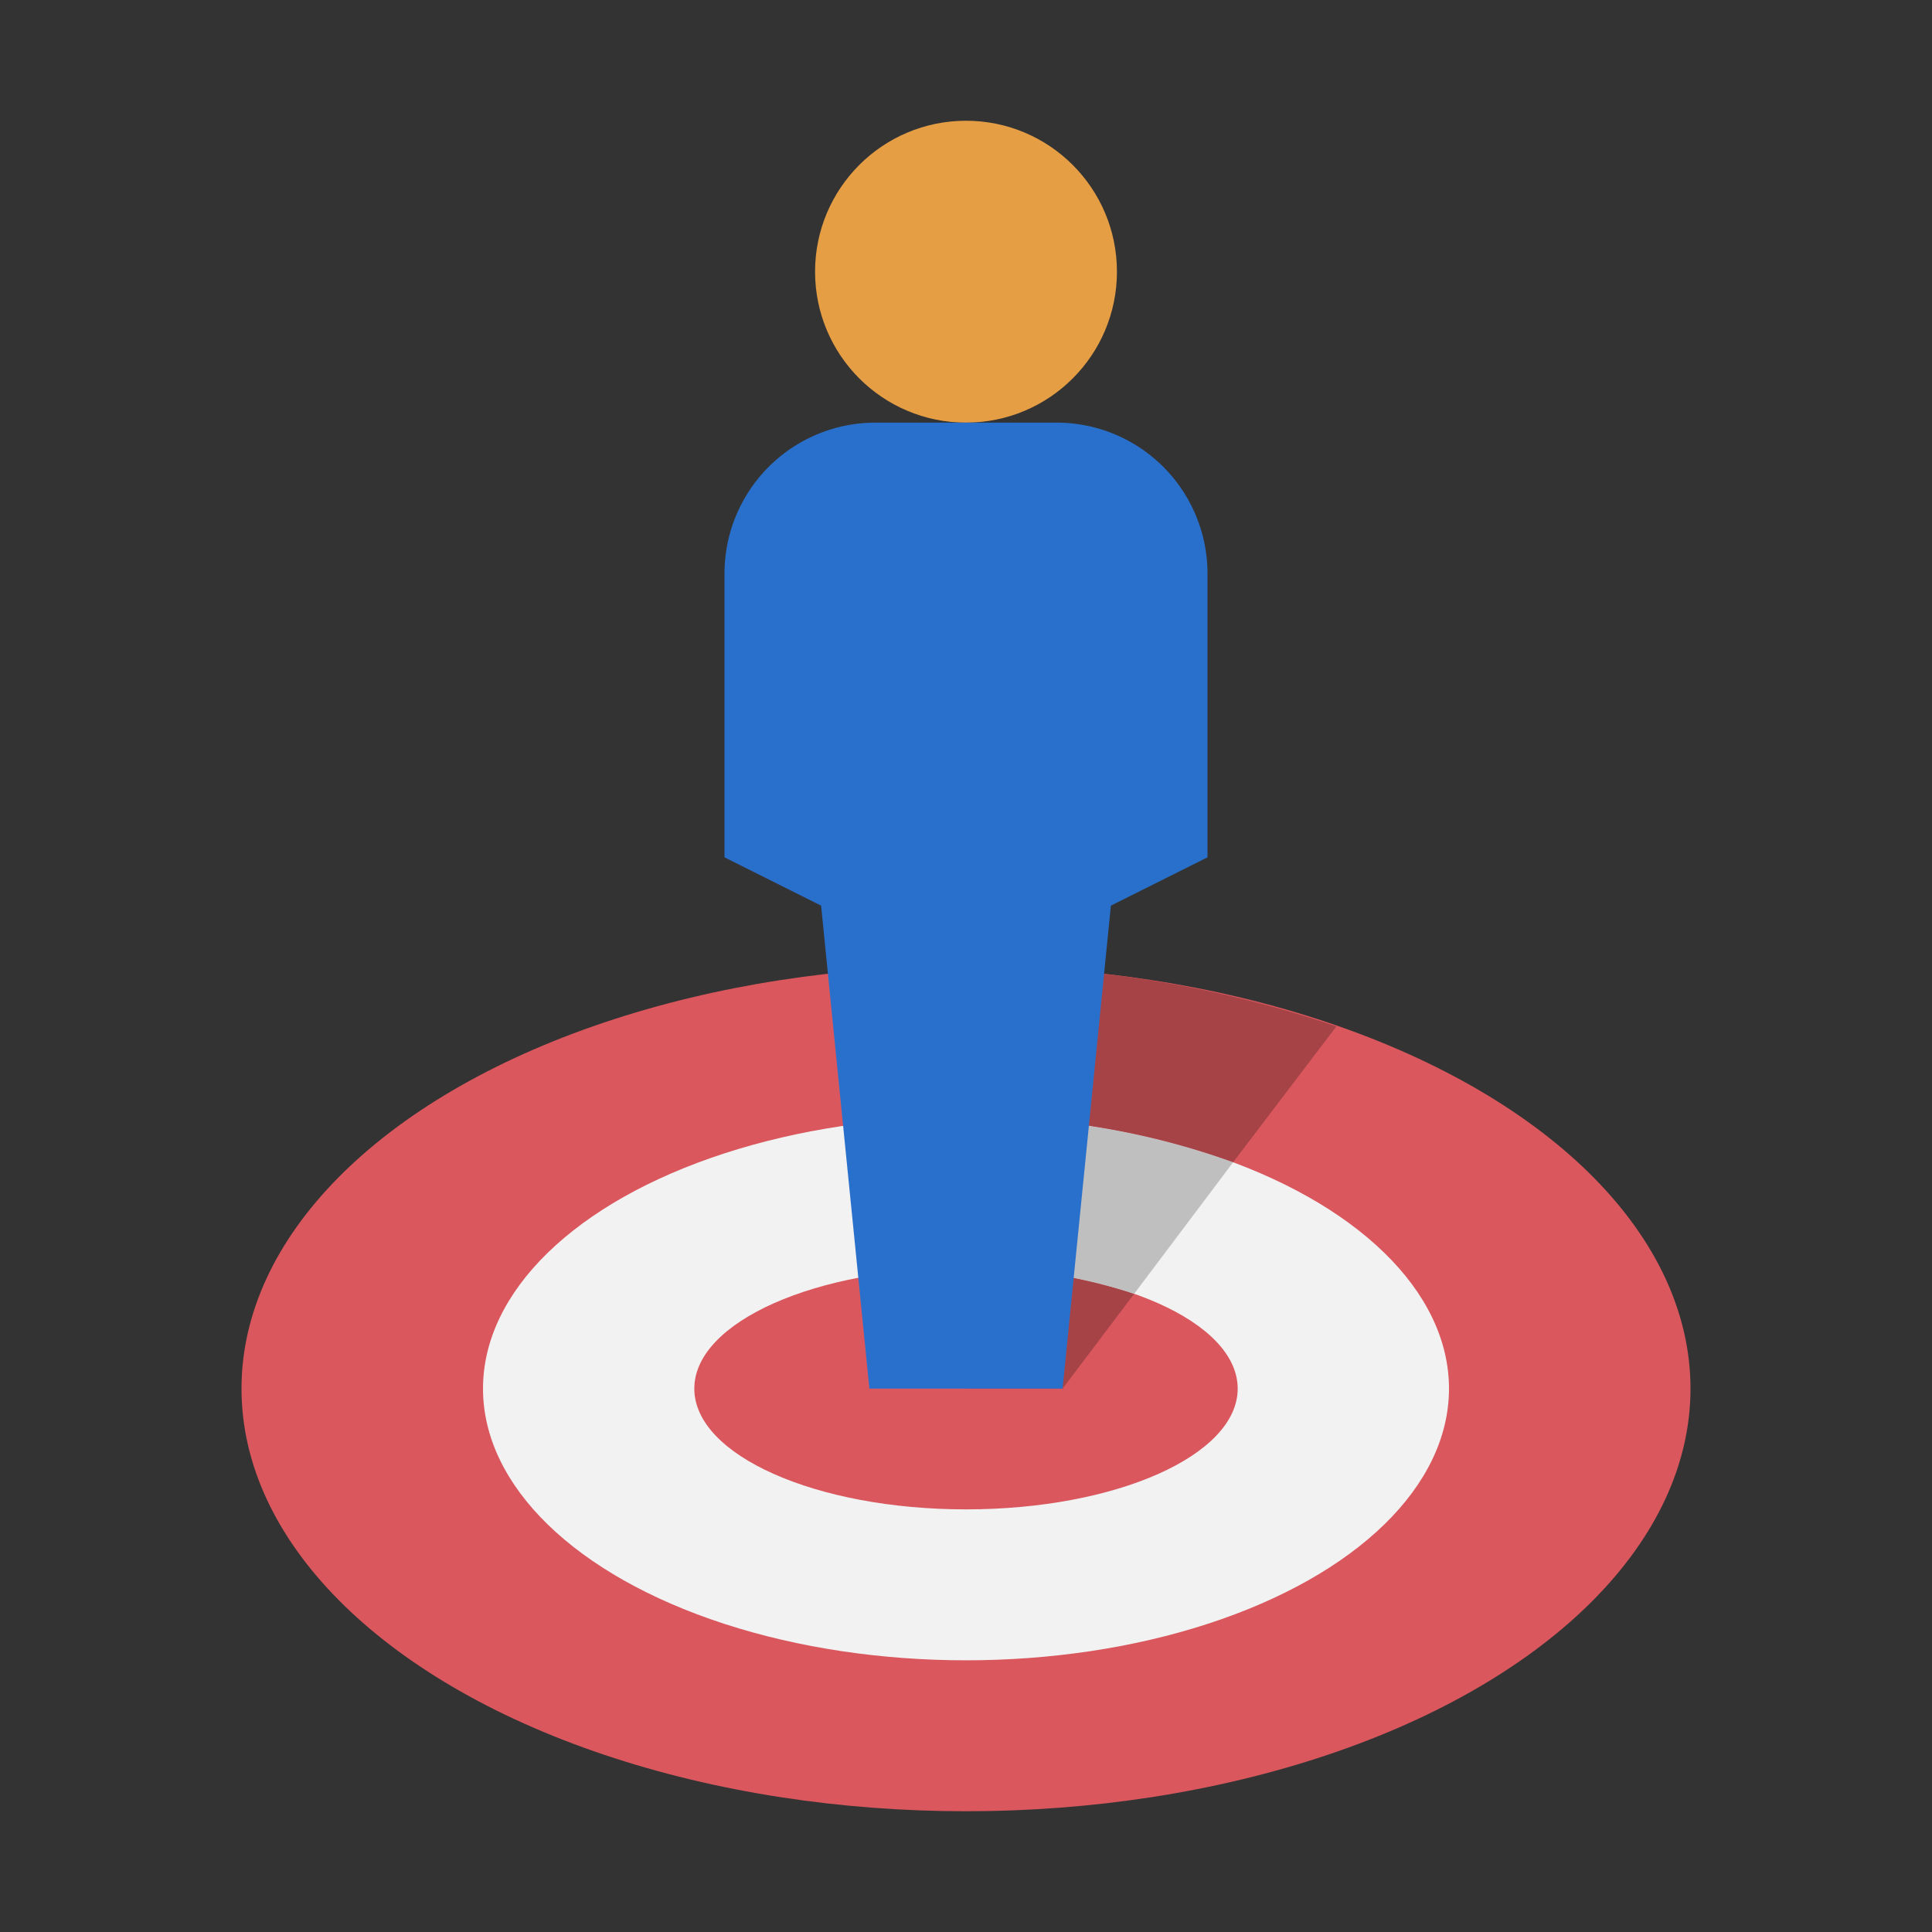
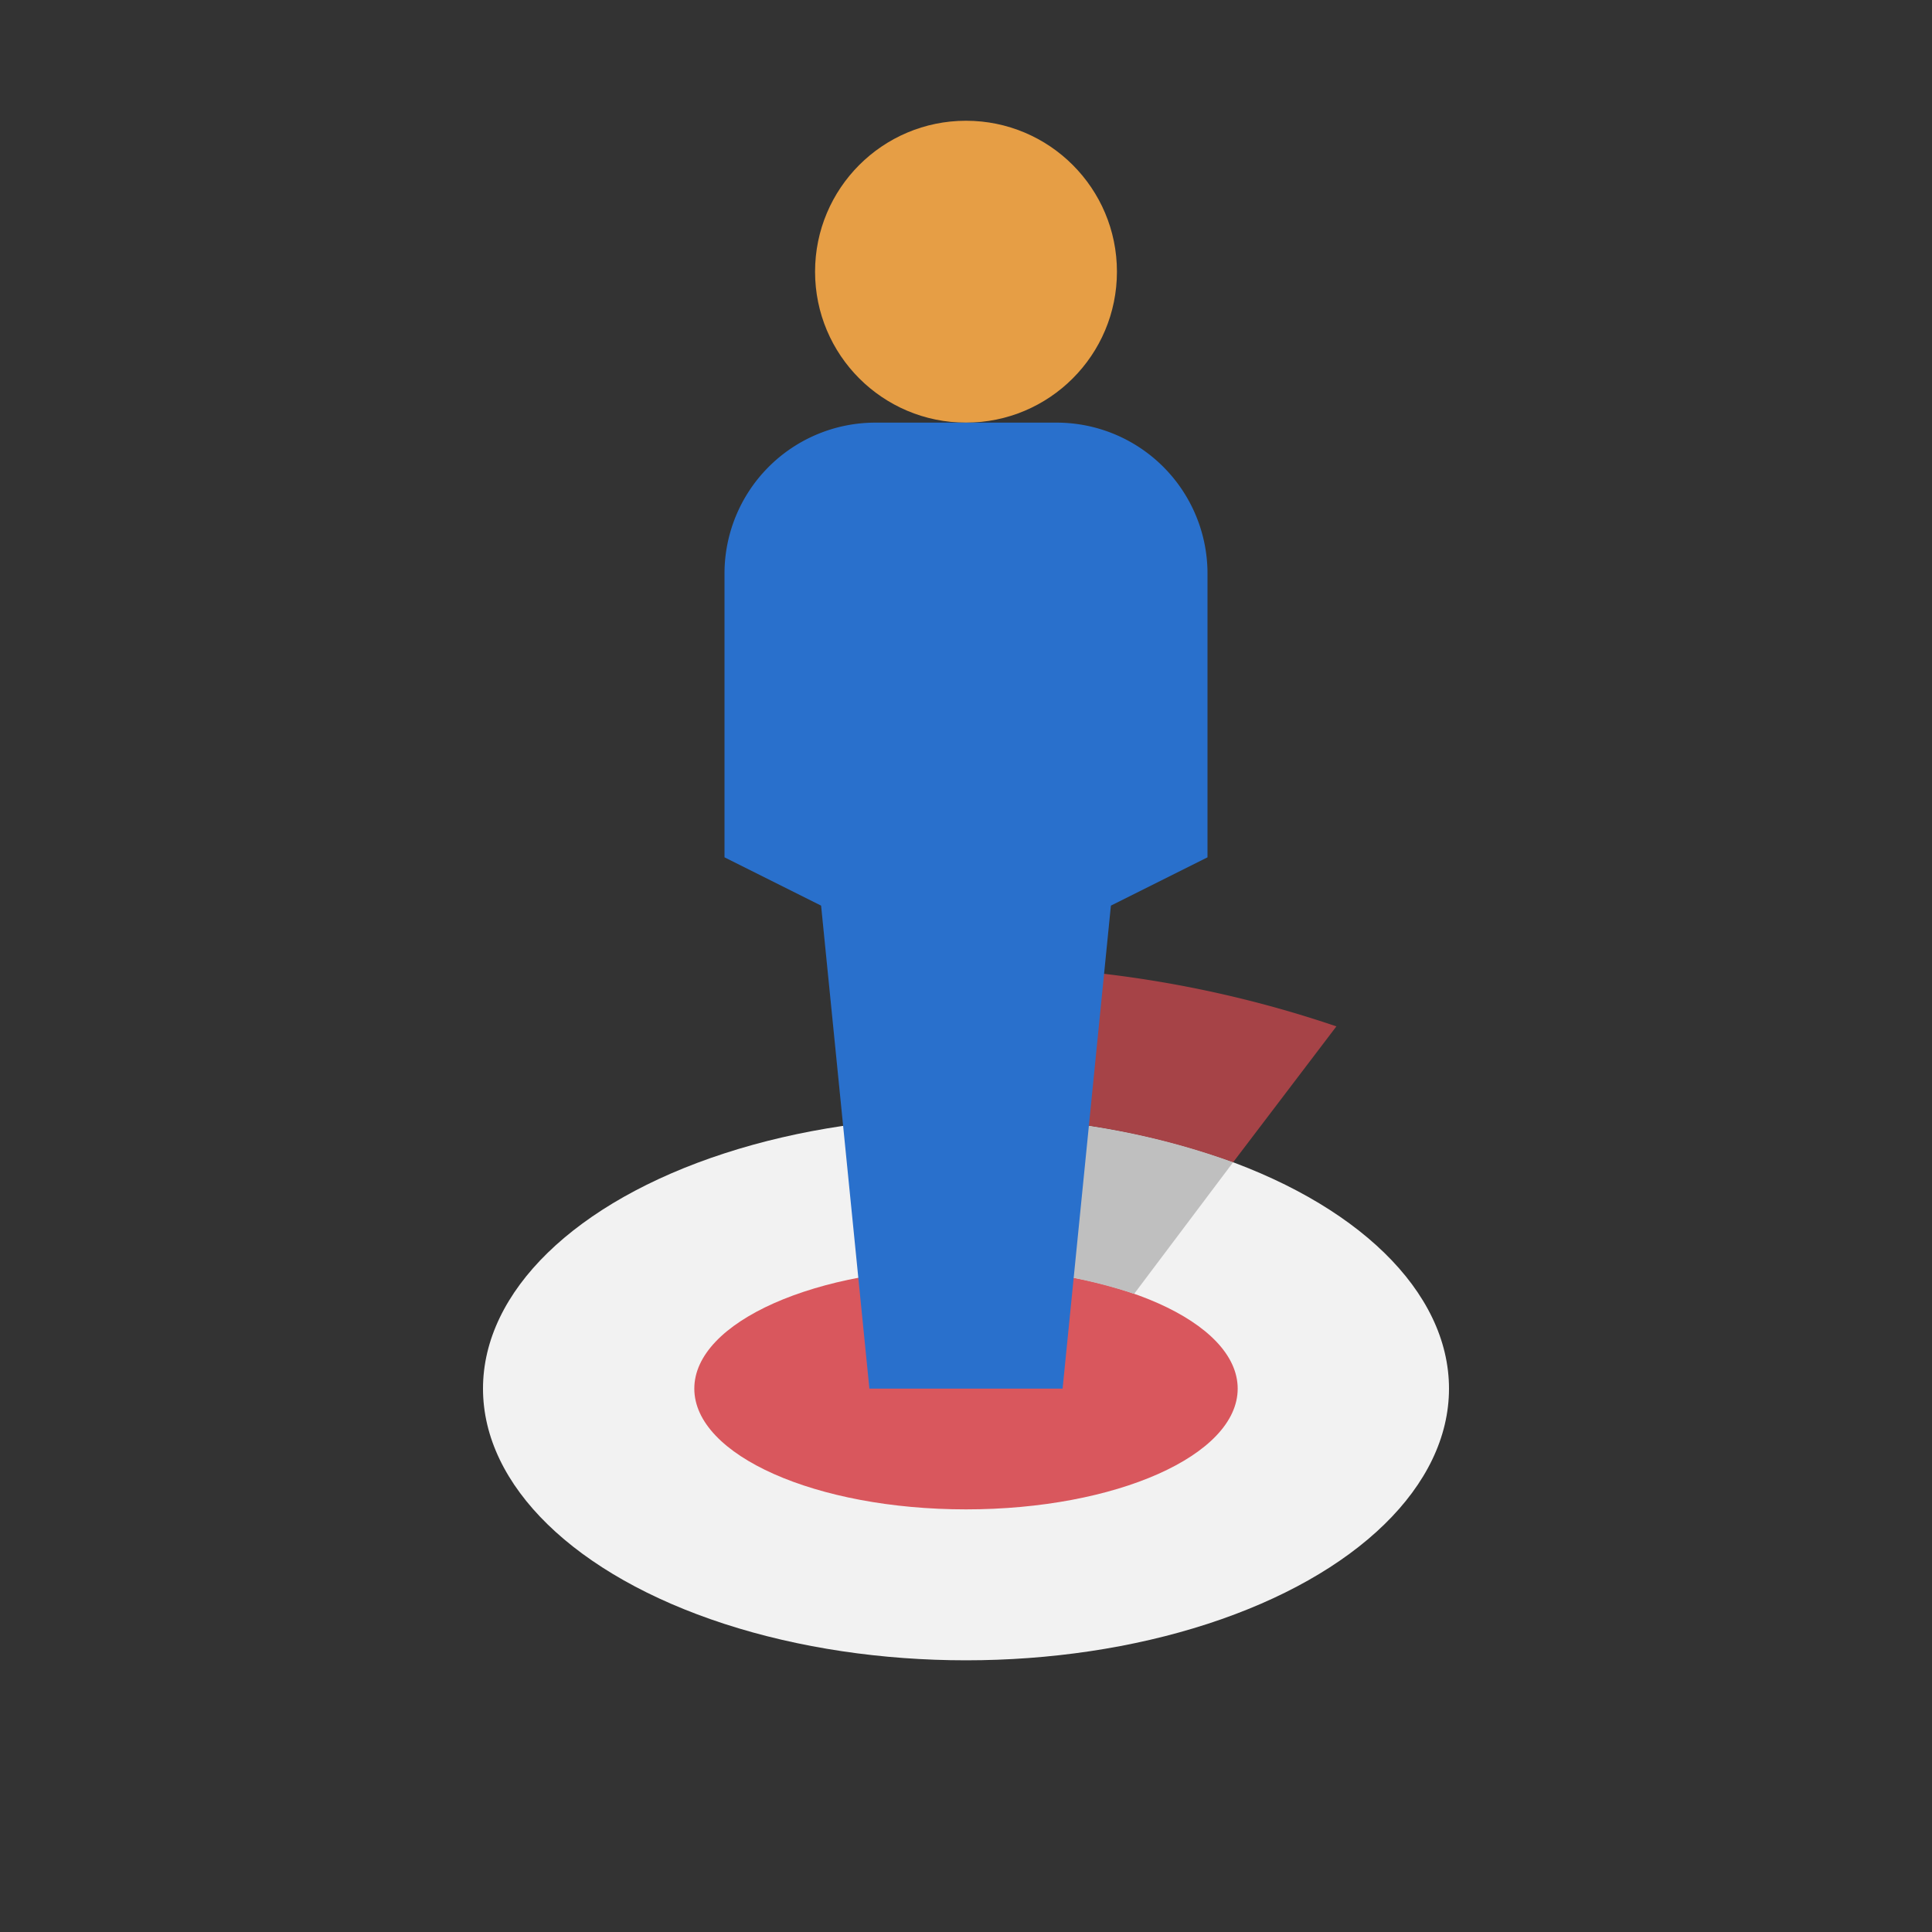
<svg xmlns="http://www.w3.org/2000/svg" id="Layer_1" height="512" viewBox="0 0 64 64" width="512" data-name="Layer 1">
  <rect x="0" y="0" width="64" height="64" fill="#333333" stroke="none" />
-   <ellipse cx="32" cy="46" fill="#d9575d" rx="24" ry="14" />
  <ellipse cx="32" cy="46" fill="#f2f2f2" rx="16" ry="9" />
  <ellipse cx="32" cy="46" fill="#d9575d" rx="9" ry="4" />
-   <path d="m37.57 42.86-2.37 3.14h-3.2v-4a17.11 17.11 0 0 1 5.57.86z" fill="#a64347" />
  <path d="m40.85 38.5-3.28 4.36a17.11 17.11 0 0 0 -5.57-.86v-5a25.51 25.51 0 0 1 8.85 1.5z" fill="#bfbfbf" />
  <path d="m44.27 34-3.42 4.5a25.51 25.51 0 0 0 -8.85-1.5v-5a37.63 37.63 0 0 1 12.27 2z" fill="#a64347" />
  <circle cx="32" cy="9" fill="#e69e45" r="5" />
  <path d="m36.8 30 3.2-1.6v-9.4a5 5 0 0 0 -5-5h-6a5 5 0 0 0 -5 5v9.4l3.2 1.6 1.6 16h6.4z" fill="#2970cc" />
</svg>